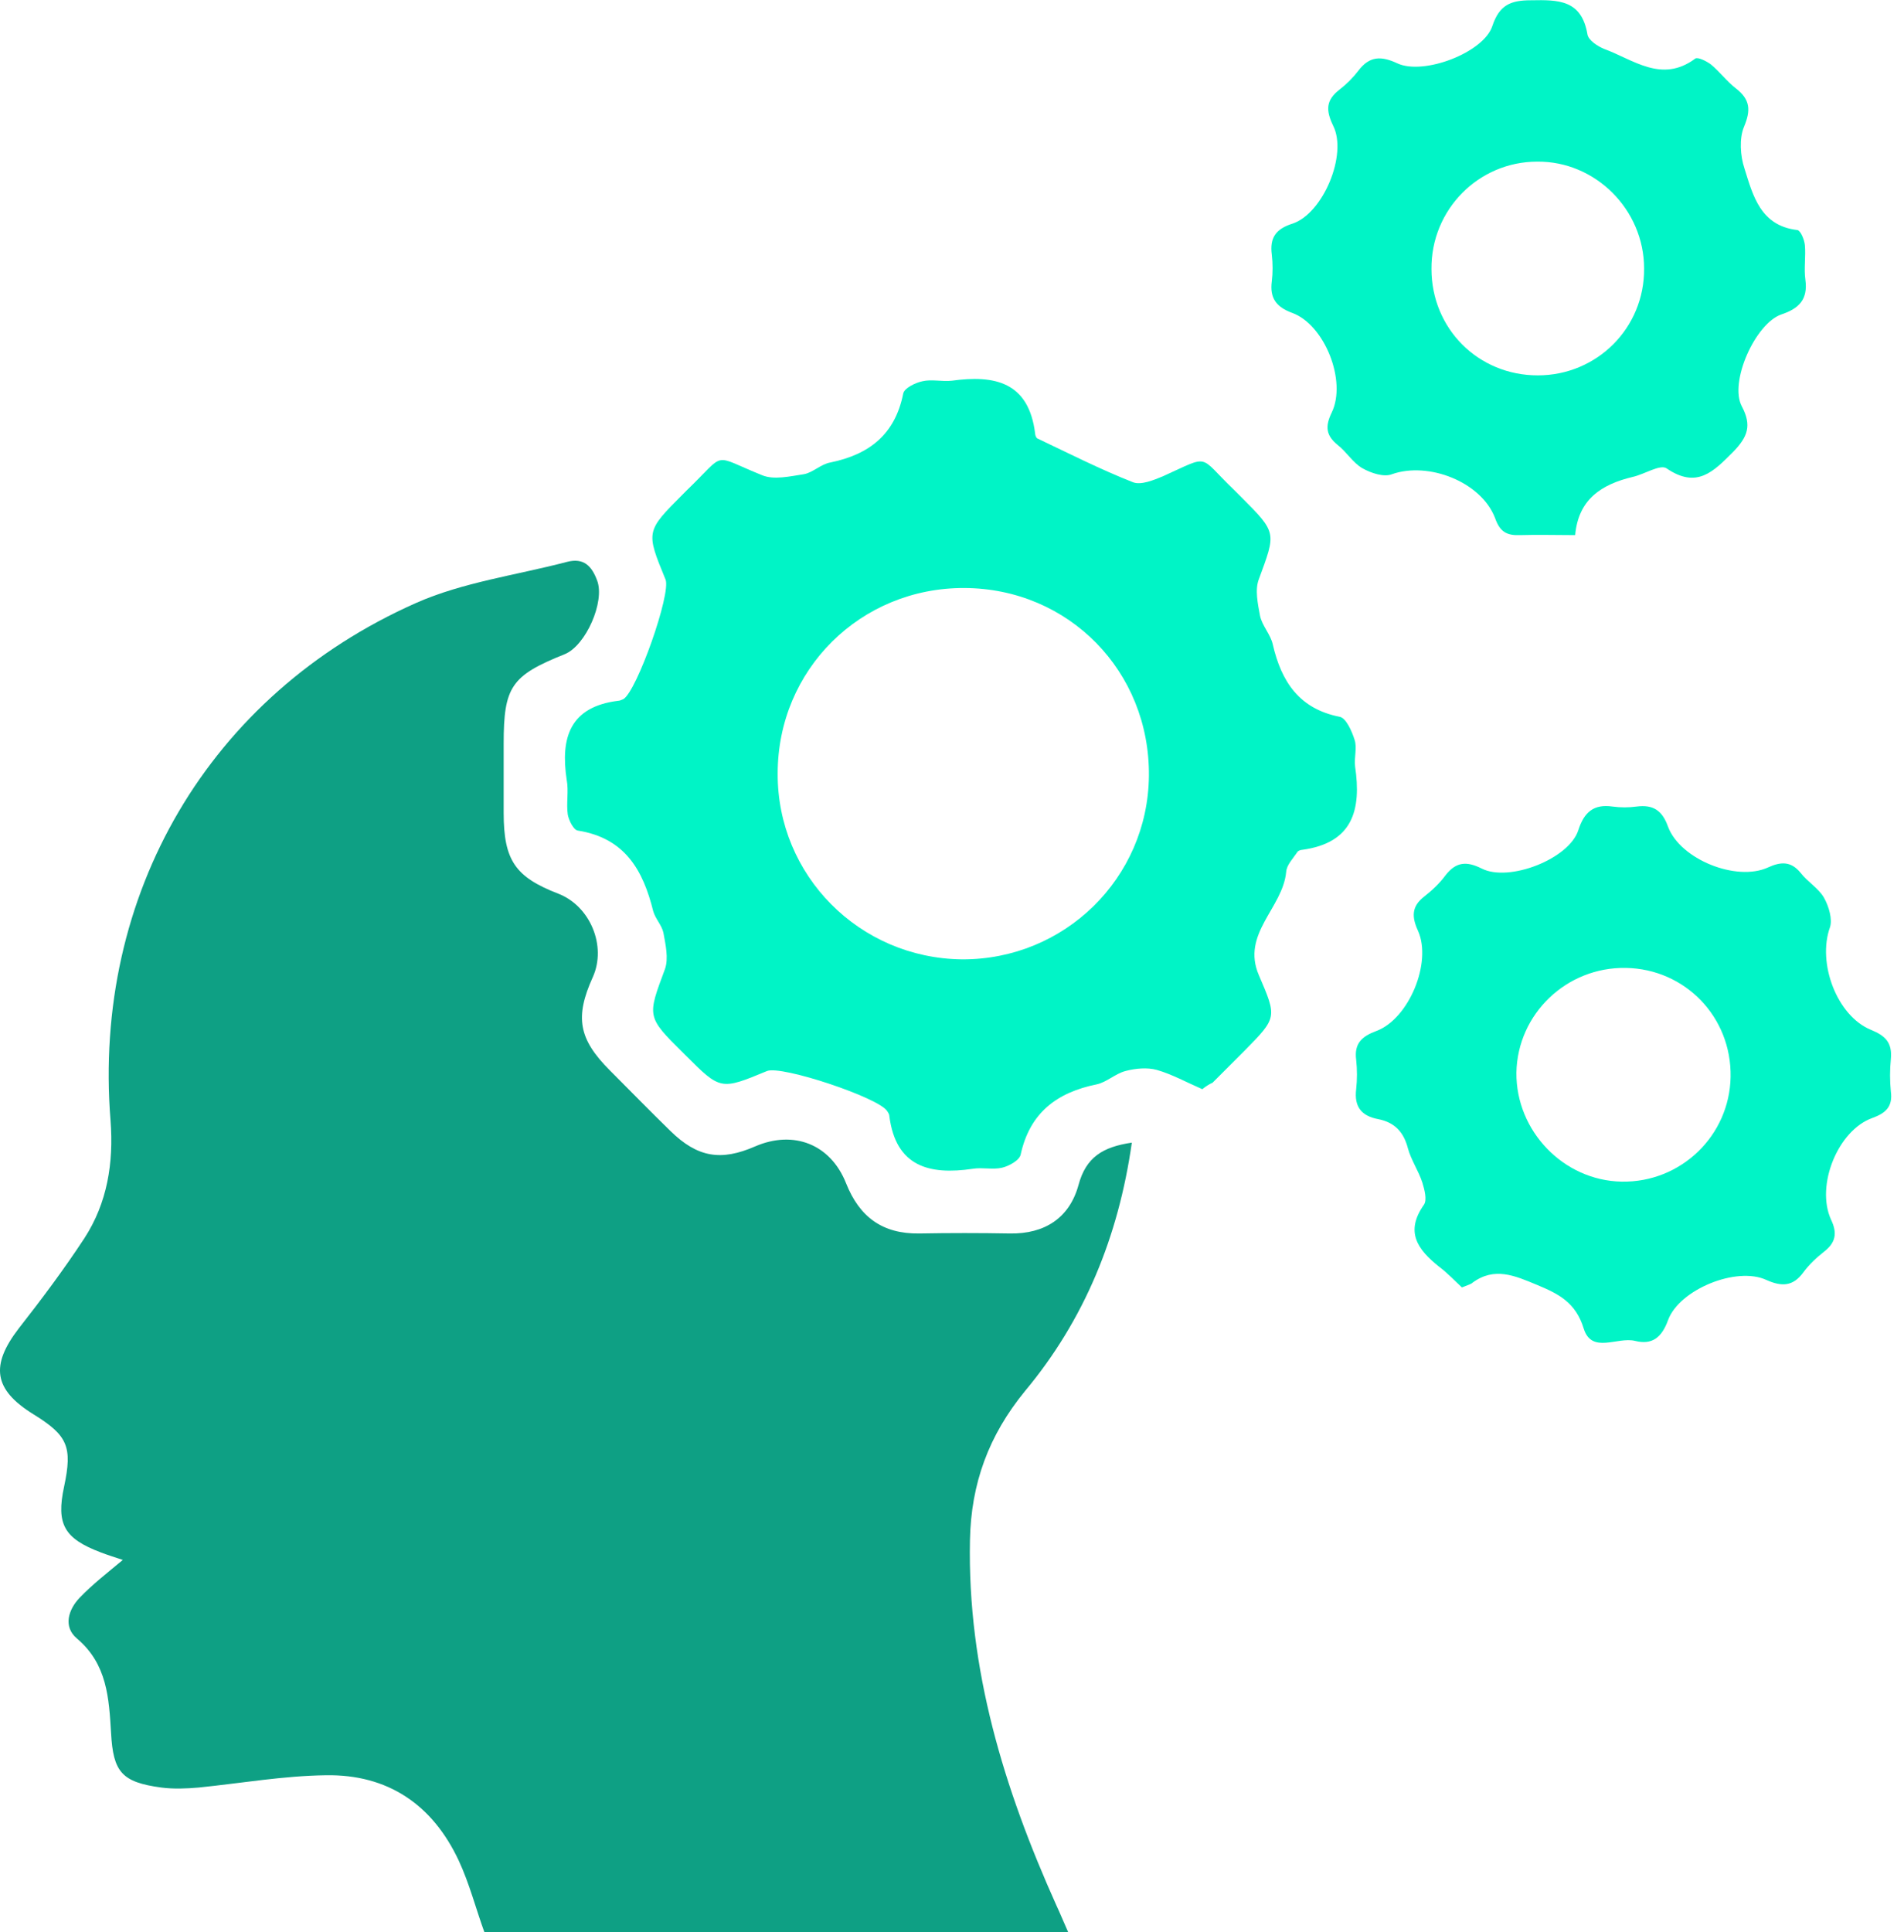
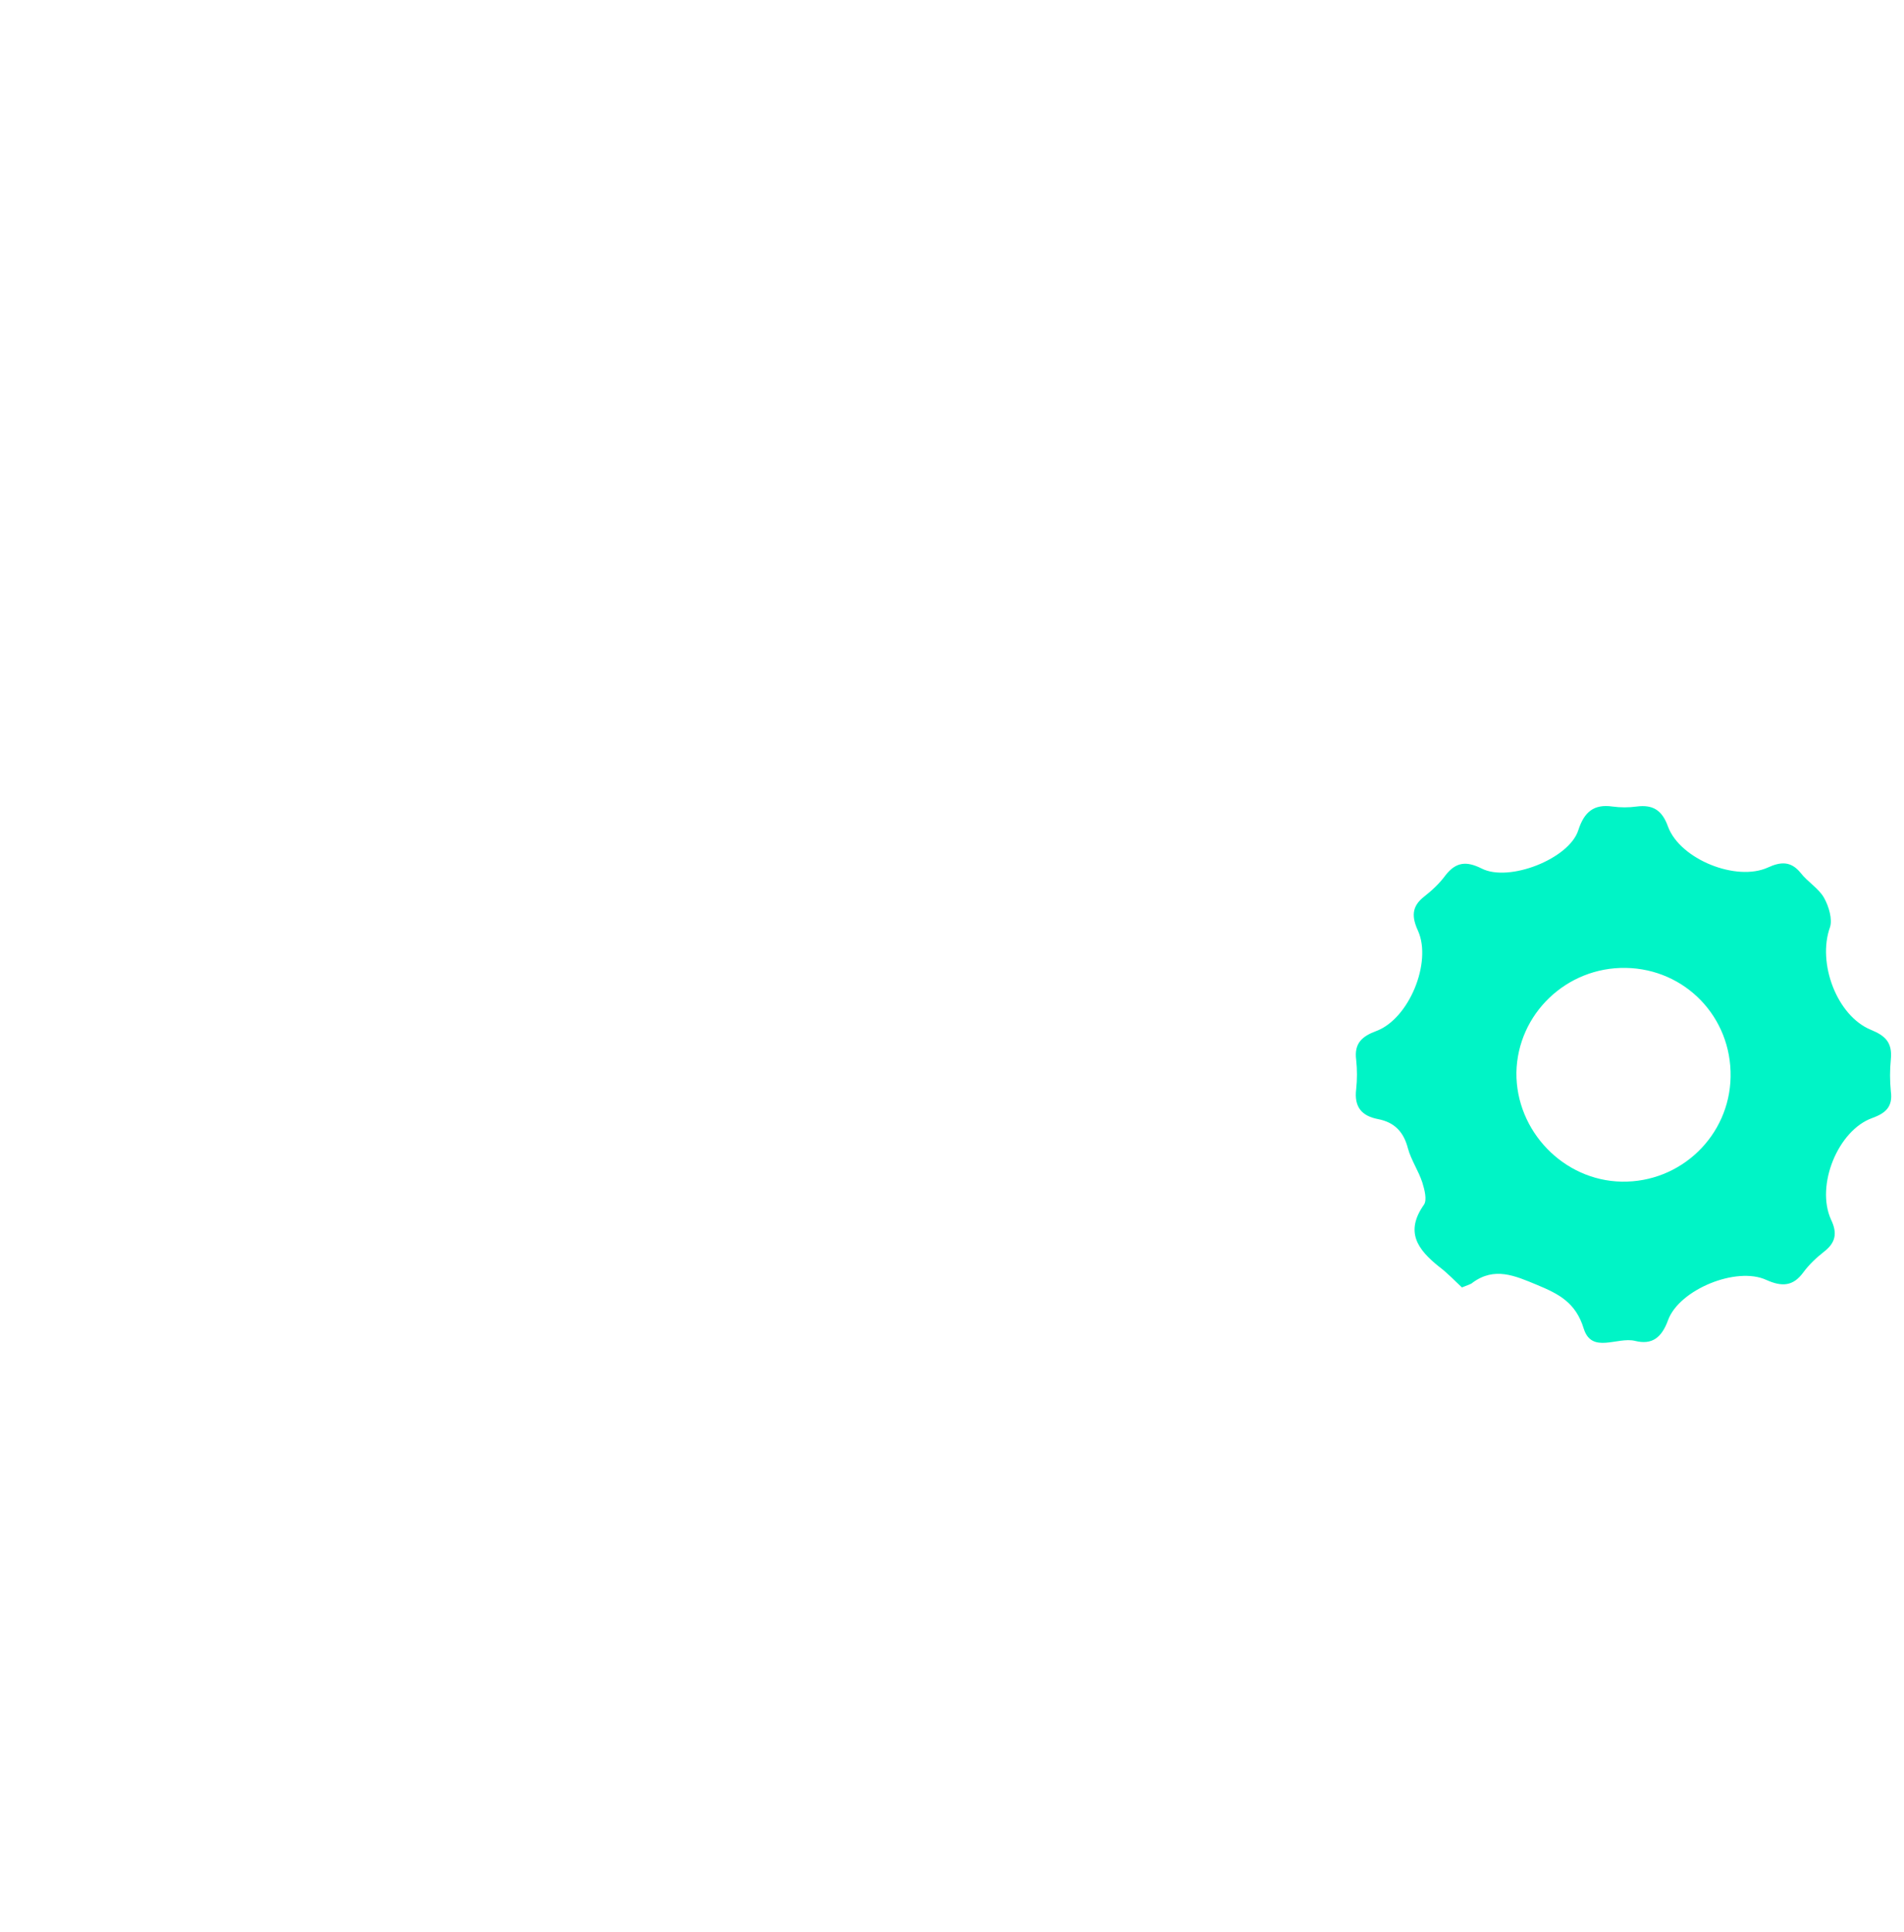
<svg xmlns="http://www.w3.org/2000/svg" width="69" height="70" viewBox="0 0 69 70" fill="none">
-   <path d="M41.017 41.396C40.533 44.803 39.294 47.822 37.145 50.397C35.829 52.004 35.19 53.746 35.151 55.798C35.055 60.482 36.39 64.818 38.287 69.038C38.423 69.328 38.539 69.619 38.713 70.006C31.609 70.006 24.602 70.006 17.556 70.006C17.246 69.154 17.014 68.244 16.627 67.412C15.678 65.379 14.052 64.276 11.807 64.315C10.277 64.334 8.729 64.605 7.2 64.76C6.754 64.799 6.29 64.818 5.845 64.76C4.412 64.567 4.102 64.199 4.025 62.786C3.948 61.527 3.889 60.288 2.786 59.359C2.283 58.934 2.476 58.314 2.883 57.888C3.347 57.404 3.87 56.998 4.451 56.514C4.16 56.417 3.909 56.34 3.657 56.243C2.322 55.739 2.031 55.217 2.322 53.862C2.631 52.41 2.457 52.004 1.199 51.229C-0.234 50.339 -0.35 49.468 0.676 48.132C1.509 47.068 2.322 45.983 3.057 44.861C3.889 43.583 4.122 42.131 4.006 40.602C3.347 32.414 7.567 25.174 15.078 21.845C16.781 21.09 18.717 20.838 20.556 20.354C21.156 20.2 21.447 20.509 21.64 21.032C21.93 21.787 21.234 23.393 20.459 23.703C18.524 24.477 18.253 24.884 18.253 26.936C18.253 27.768 18.253 28.62 18.253 29.452C18.253 31.175 18.678 31.775 20.227 32.375C21.389 32.821 21.989 34.272 21.485 35.395C20.827 36.847 20.963 37.641 22.105 38.783C22.84 39.518 23.556 40.254 24.292 40.97C25.279 41.938 26.131 42.073 27.37 41.531C28.764 40.931 30.099 41.454 30.661 42.867C31.145 44.087 31.977 44.706 33.313 44.687C34.416 44.667 35.5 44.667 36.603 44.687C37.861 44.706 38.752 44.125 39.081 42.944C39.352 41.918 39.971 41.551 41.017 41.396Z" fill="#0EA084" />
-   <path d="M43.572 39.46C42.991 39.208 42.469 38.918 41.927 38.763C41.578 38.666 41.152 38.705 40.785 38.802C40.417 38.898 40.107 39.208 39.739 39.286C38.307 39.576 37.32 40.312 36.99 41.822C36.952 42.034 36.565 42.247 36.313 42.305C35.984 42.383 35.597 42.286 35.248 42.344C33.68 42.576 32.461 42.267 32.229 40.428C32.229 40.37 32.19 40.312 32.151 40.254C31.861 39.77 28.318 38.589 27.796 38.802C26.112 39.499 26.112 39.499 24.834 38.221C24.815 38.202 24.795 38.182 24.757 38.144C23.421 36.827 23.46 36.827 24.099 35.105C24.234 34.717 24.118 34.214 24.041 33.788C23.982 33.517 23.75 33.285 23.673 33.014C23.305 31.523 22.647 30.362 20.943 30.091C20.788 30.072 20.614 29.723 20.576 29.51C20.517 29.104 20.614 28.659 20.537 28.252C20.305 26.723 20.653 25.6 22.415 25.387C22.473 25.387 22.531 25.348 22.589 25.329C23.073 25.058 24.331 21.496 24.118 20.993C23.402 19.251 23.402 19.251 24.757 17.896C24.795 17.857 24.854 17.799 24.892 17.76C26.363 16.347 25.744 16.463 27.622 17.218C28.047 17.393 28.628 17.257 29.131 17.18C29.46 17.122 29.751 16.812 30.099 16.754C31.512 16.463 32.441 15.728 32.732 14.257C32.771 14.063 33.158 13.87 33.429 13.812C33.758 13.734 34.145 13.831 34.493 13.792C36.042 13.579 37.281 13.831 37.513 15.709C37.513 15.767 37.552 15.863 37.591 15.883C38.733 16.425 39.875 17.005 41.056 17.47C41.346 17.586 41.81 17.393 42.139 17.257C43.901 16.463 43.398 16.483 44.714 17.741C44.811 17.838 44.888 17.915 44.985 18.012C46.282 19.309 46.243 19.29 45.624 20.974C45.469 21.361 45.585 21.884 45.663 22.309C45.74 22.677 46.05 22.987 46.127 23.355C46.437 24.69 47.076 25.677 48.547 25.968C48.779 26.007 48.992 26.491 49.089 26.8C49.186 27.091 49.069 27.439 49.108 27.768C49.34 29.336 49.031 30.536 47.192 30.788C47.134 30.788 47.037 30.826 47.018 30.865C46.863 31.098 46.63 31.33 46.611 31.581C46.495 32.898 44.966 33.827 45.624 35.337C46.282 36.866 46.282 36.866 45.101 38.066C44.714 38.453 44.327 38.84 43.94 39.228C43.882 39.247 43.708 39.344 43.572 39.46ZM34.861 34.756C38.578 34.775 41.597 31.814 41.636 28.116C41.675 24.323 38.733 21.322 34.958 21.303C31.183 21.283 28.183 24.264 28.183 28.02C28.164 31.717 31.145 34.717 34.861 34.756Z" fill="#00F4C6" />
  <path d="M52.98 46.642C52.728 46.41 52.457 46.119 52.147 45.887C51.373 45.267 50.908 44.629 51.605 43.642C51.721 43.467 51.624 43.099 51.547 42.848C51.411 42.422 51.141 42.035 51.024 41.609C50.87 41.009 50.54 40.66 49.94 40.544C49.34 40.428 49.069 40.099 49.147 39.46C49.185 39.112 49.185 38.744 49.147 38.396C49.069 37.796 49.36 37.544 49.882 37.35C51.063 36.905 51.895 34.873 51.392 33.731C51.16 33.227 51.141 32.84 51.624 32.472C51.895 32.259 52.166 32.008 52.379 31.717C52.767 31.214 53.154 31.195 53.696 31.466C54.683 31.969 56.87 31.117 57.199 30.072C57.412 29.414 57.761 29.123 58.438 29.22C58.729 29.259 59.019 29.259 59.309 29.22C59.909 29.143 60.238 29.356 60.451 29.956C60.897 31.137 62.929 31.95 64.071 31.427C64.536 31.214 64.904 31.195 65.252 31.621C65.504 31.95 65.91 32.182 66.104 32.53C66.278 32.84 66.413 33.305 66.317 33.595C65.852 34.892 66.568 36.808 67.807 37.312C68.33 37.525 68.581 37.776 68.523 38.376C68.485 38.764 68.485 39.151 68.523 39.538C68.601 40.099 68.33 40.331 67.846 40.506C66.607 40.951 65.794 42.945 66.355 44.184C66.588 44.667 66.53 45.016 66.104 45.345C65.833 45.558 65.562 45.809 65.349 46.1C64.981 46.603 64.575 46.623 64.013 46.371C62.929 45.868 60.858 46.719 60.451 47.823C60.219 48.462 59.871 48.733 59.251 48.578C58.612 48.423 57.683 49.062 57.393 48.132C57.103 47.184 56.483 46.874 55.69 46.545C54.896 46.216 54.16 45.887 53.367 46.468C53.309 46.526 53.212 46.545 52.98 46.642ZM58.767 42.809C60.916 42.848 62.678 41.144 62.716 39.015C62.755 36.847 61.071 35.105 58.922 35.066C56.773 35.028 54.993 36.731 54.954 38.86C54.934 40.97 56.657 42.77 58.767 42.809Z" fill="#00F4C6" />
-   <path d="M57.083 19.387C56.367 19.387 55.728 19.367 55.09 19.387C54.606 19.406 54.354 19.27 54.18 18.767C53.676 17.451 51.76 16.715 50.444 17.18C50.154 17.296 49.689 17.141 49.379 16.967C49.031 16.773 48.798 16.367 48.469 16.115C48.044 15.767 48.024 15.438 48.257 14.954C48.818 13.812 48.005 11.76 46.824 11.334C46.243 11.121 46.011 10.792 46.089 10.192C46.127 9.882 46.127 9.553 46.089 9.224C46.011 8.624 46.224 8.295 46.843 8.101C47.947 7.733 48.837 5.604 48.315 4.559C48.044 3.998 48.044 3.63 48.547 3.243C48.798 3.049 49.031 2.817 49.224 2.565C49.631 2.023 50.057 2.023 50.637 2.294C51.586 2.739 53.773 1.907 54.083 0.939C54.335 0.184 54.741 0.01 55.477 0.01C56.483 -0.009 57.316 -0.009 57.529 1.249C57.567 1.462 57.896 1.675 58.129 1.771C59.193 2.159 60.219 3.03 61.439 2.12C61.536 2.062 61.845 2.217 62 2.333C62.329 2.604 62.581 2.952 62.91 3.204C63.433 3.61 63.452 3.998 63.2 4.598C63.026 5.023 63.065 5.643 63.22 6.107C63.529 7.095 63.8 8.179 65.136 8.334C65.252 8.353 65.388 8.682 65.407 8.876C65.446 9.282 65.368 9.727 65.426 10.134C65.523 10.85 65.194 11.179 64.555 11.392C63.607 11.721 62.658 13.85 63.123 14.721C63.491 15.418 63.336 15.825 62.813 16.367C62.097 17.083 61.497 17.722 60.394 16.967C60.161 16.812 59.6 17.18 59.174 17.277C58.032 17.548 57.2 18.09 57.083 19.387ZM55.728 13.599C57.877 13.599 59.6 11.876 59.581 9.727C59.581 7.598 57.819 5.836 55.709 5.856C53.58 5.856 51.857 7.598 51.876 9.747C51.876 11.895 53.56 13.599 55.728 13.599Z" fill="#00F4C6" />
</svg>